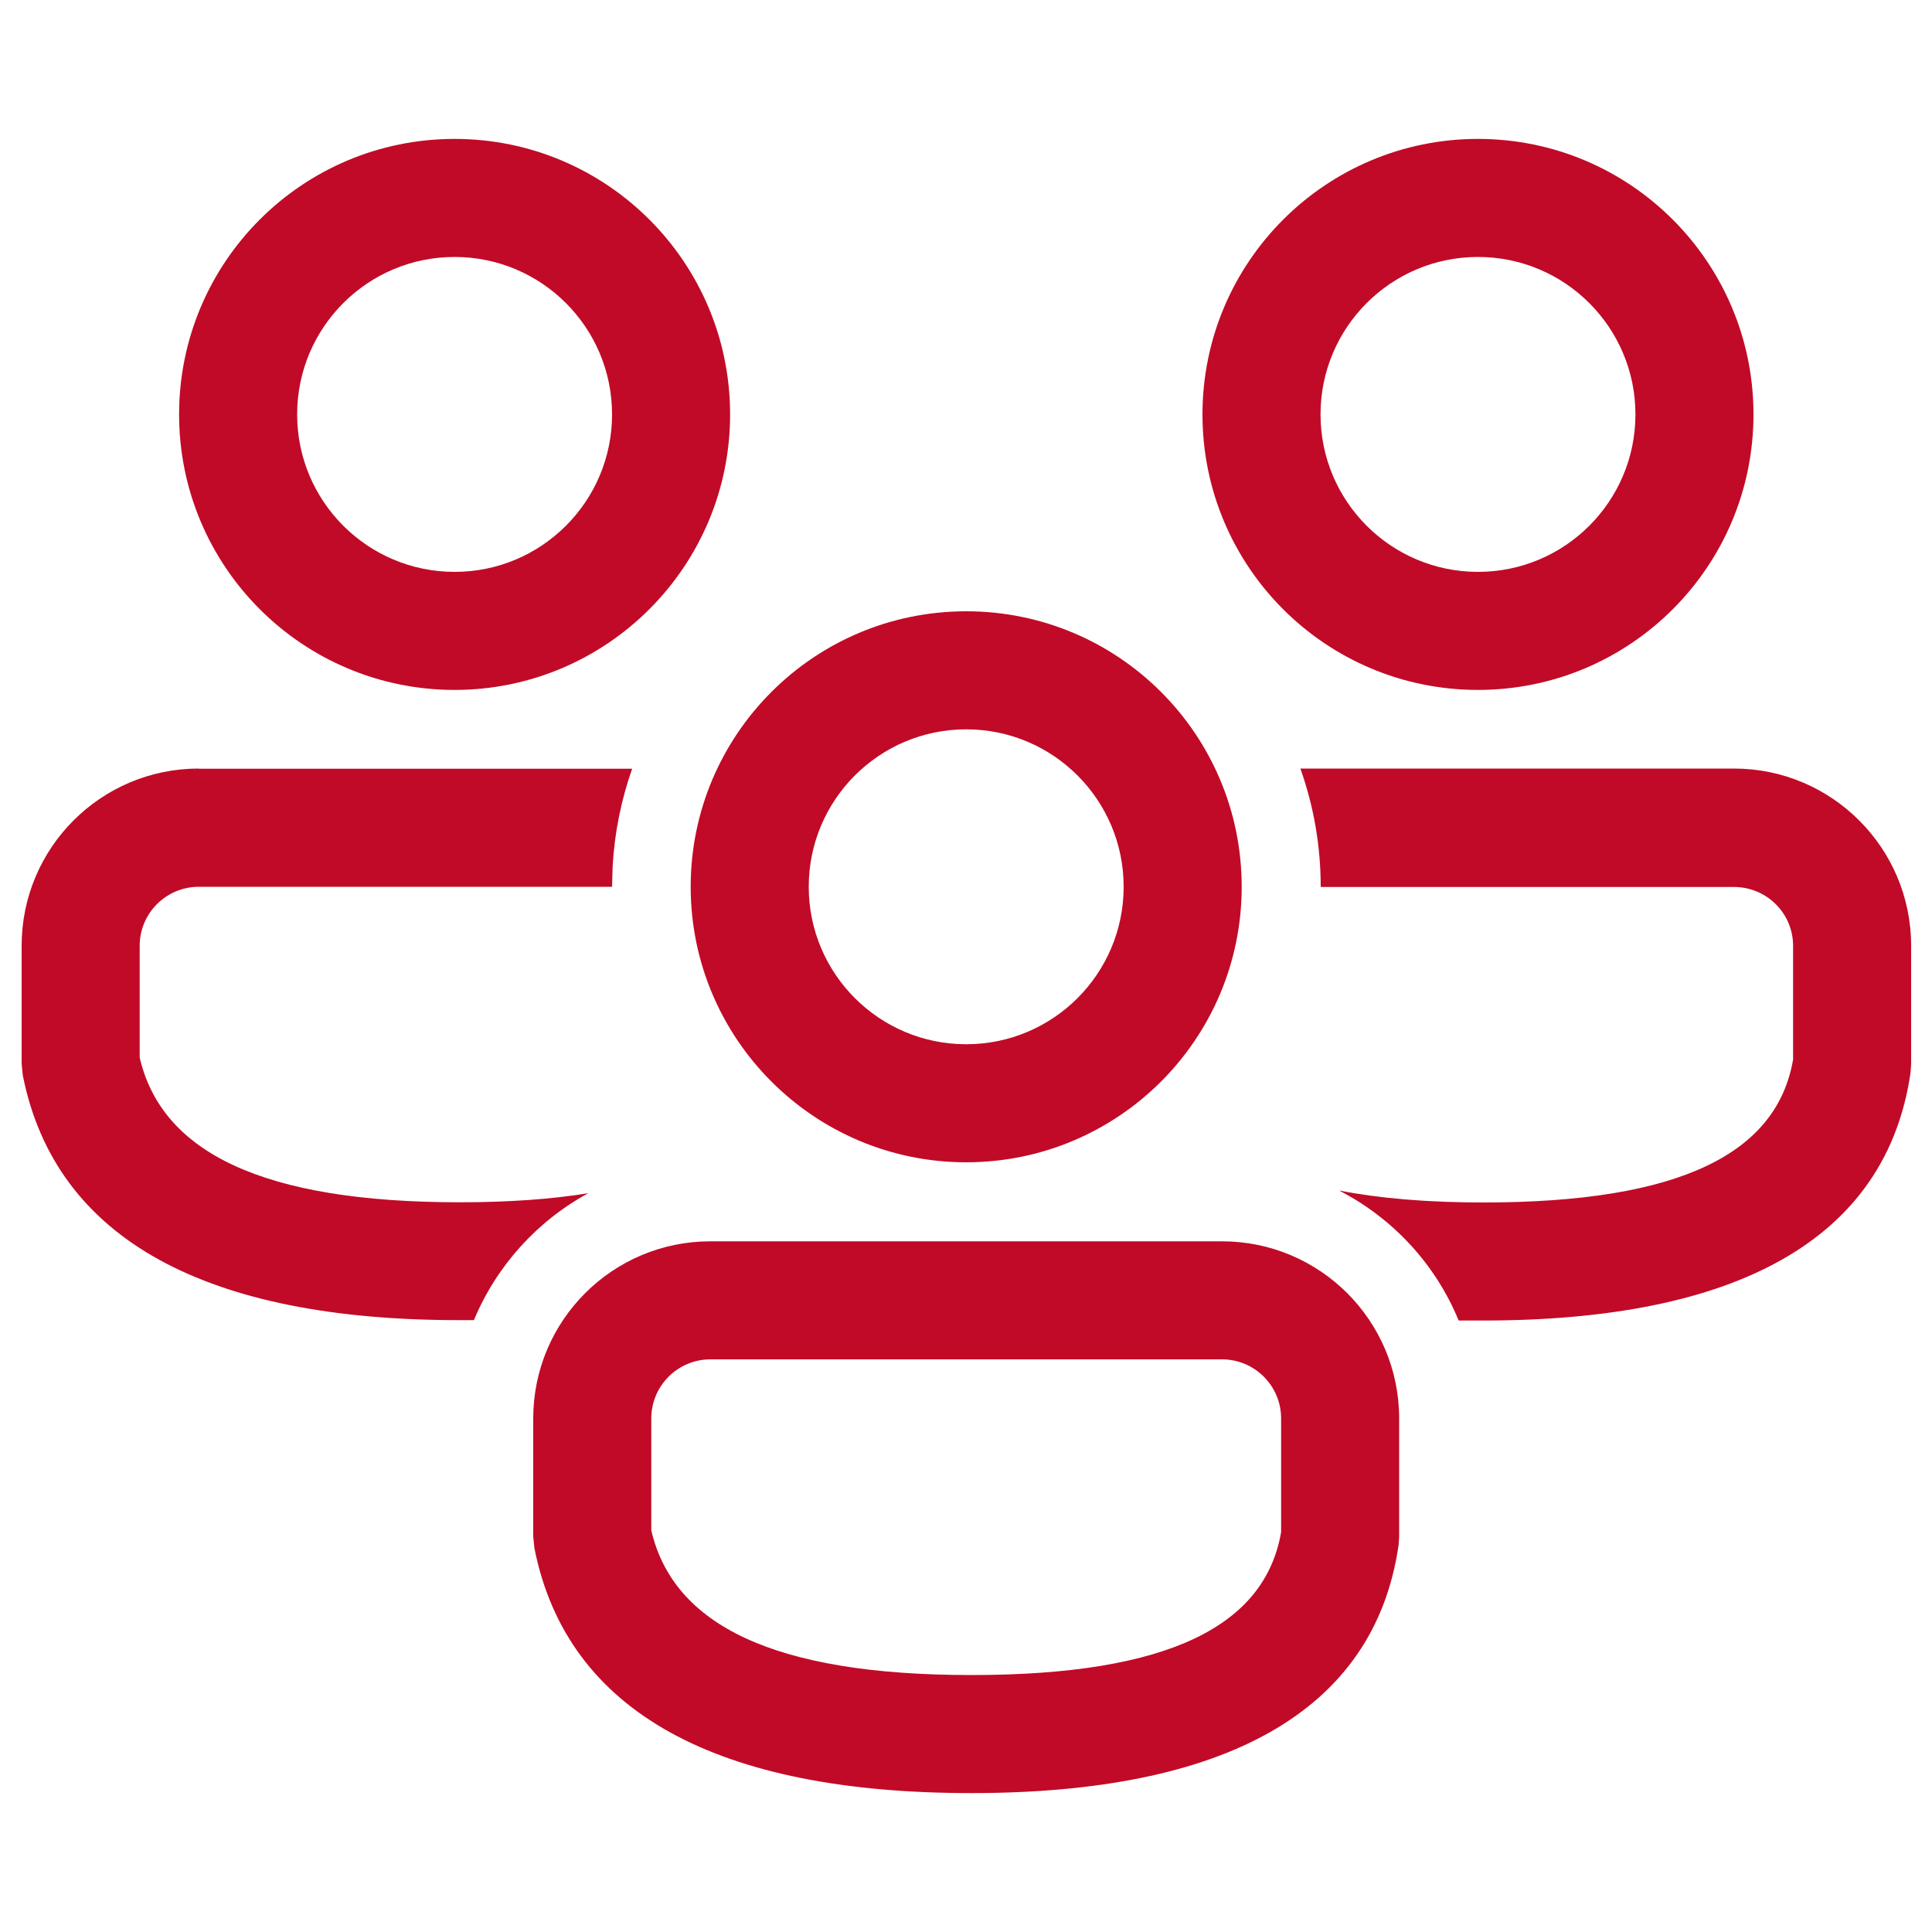
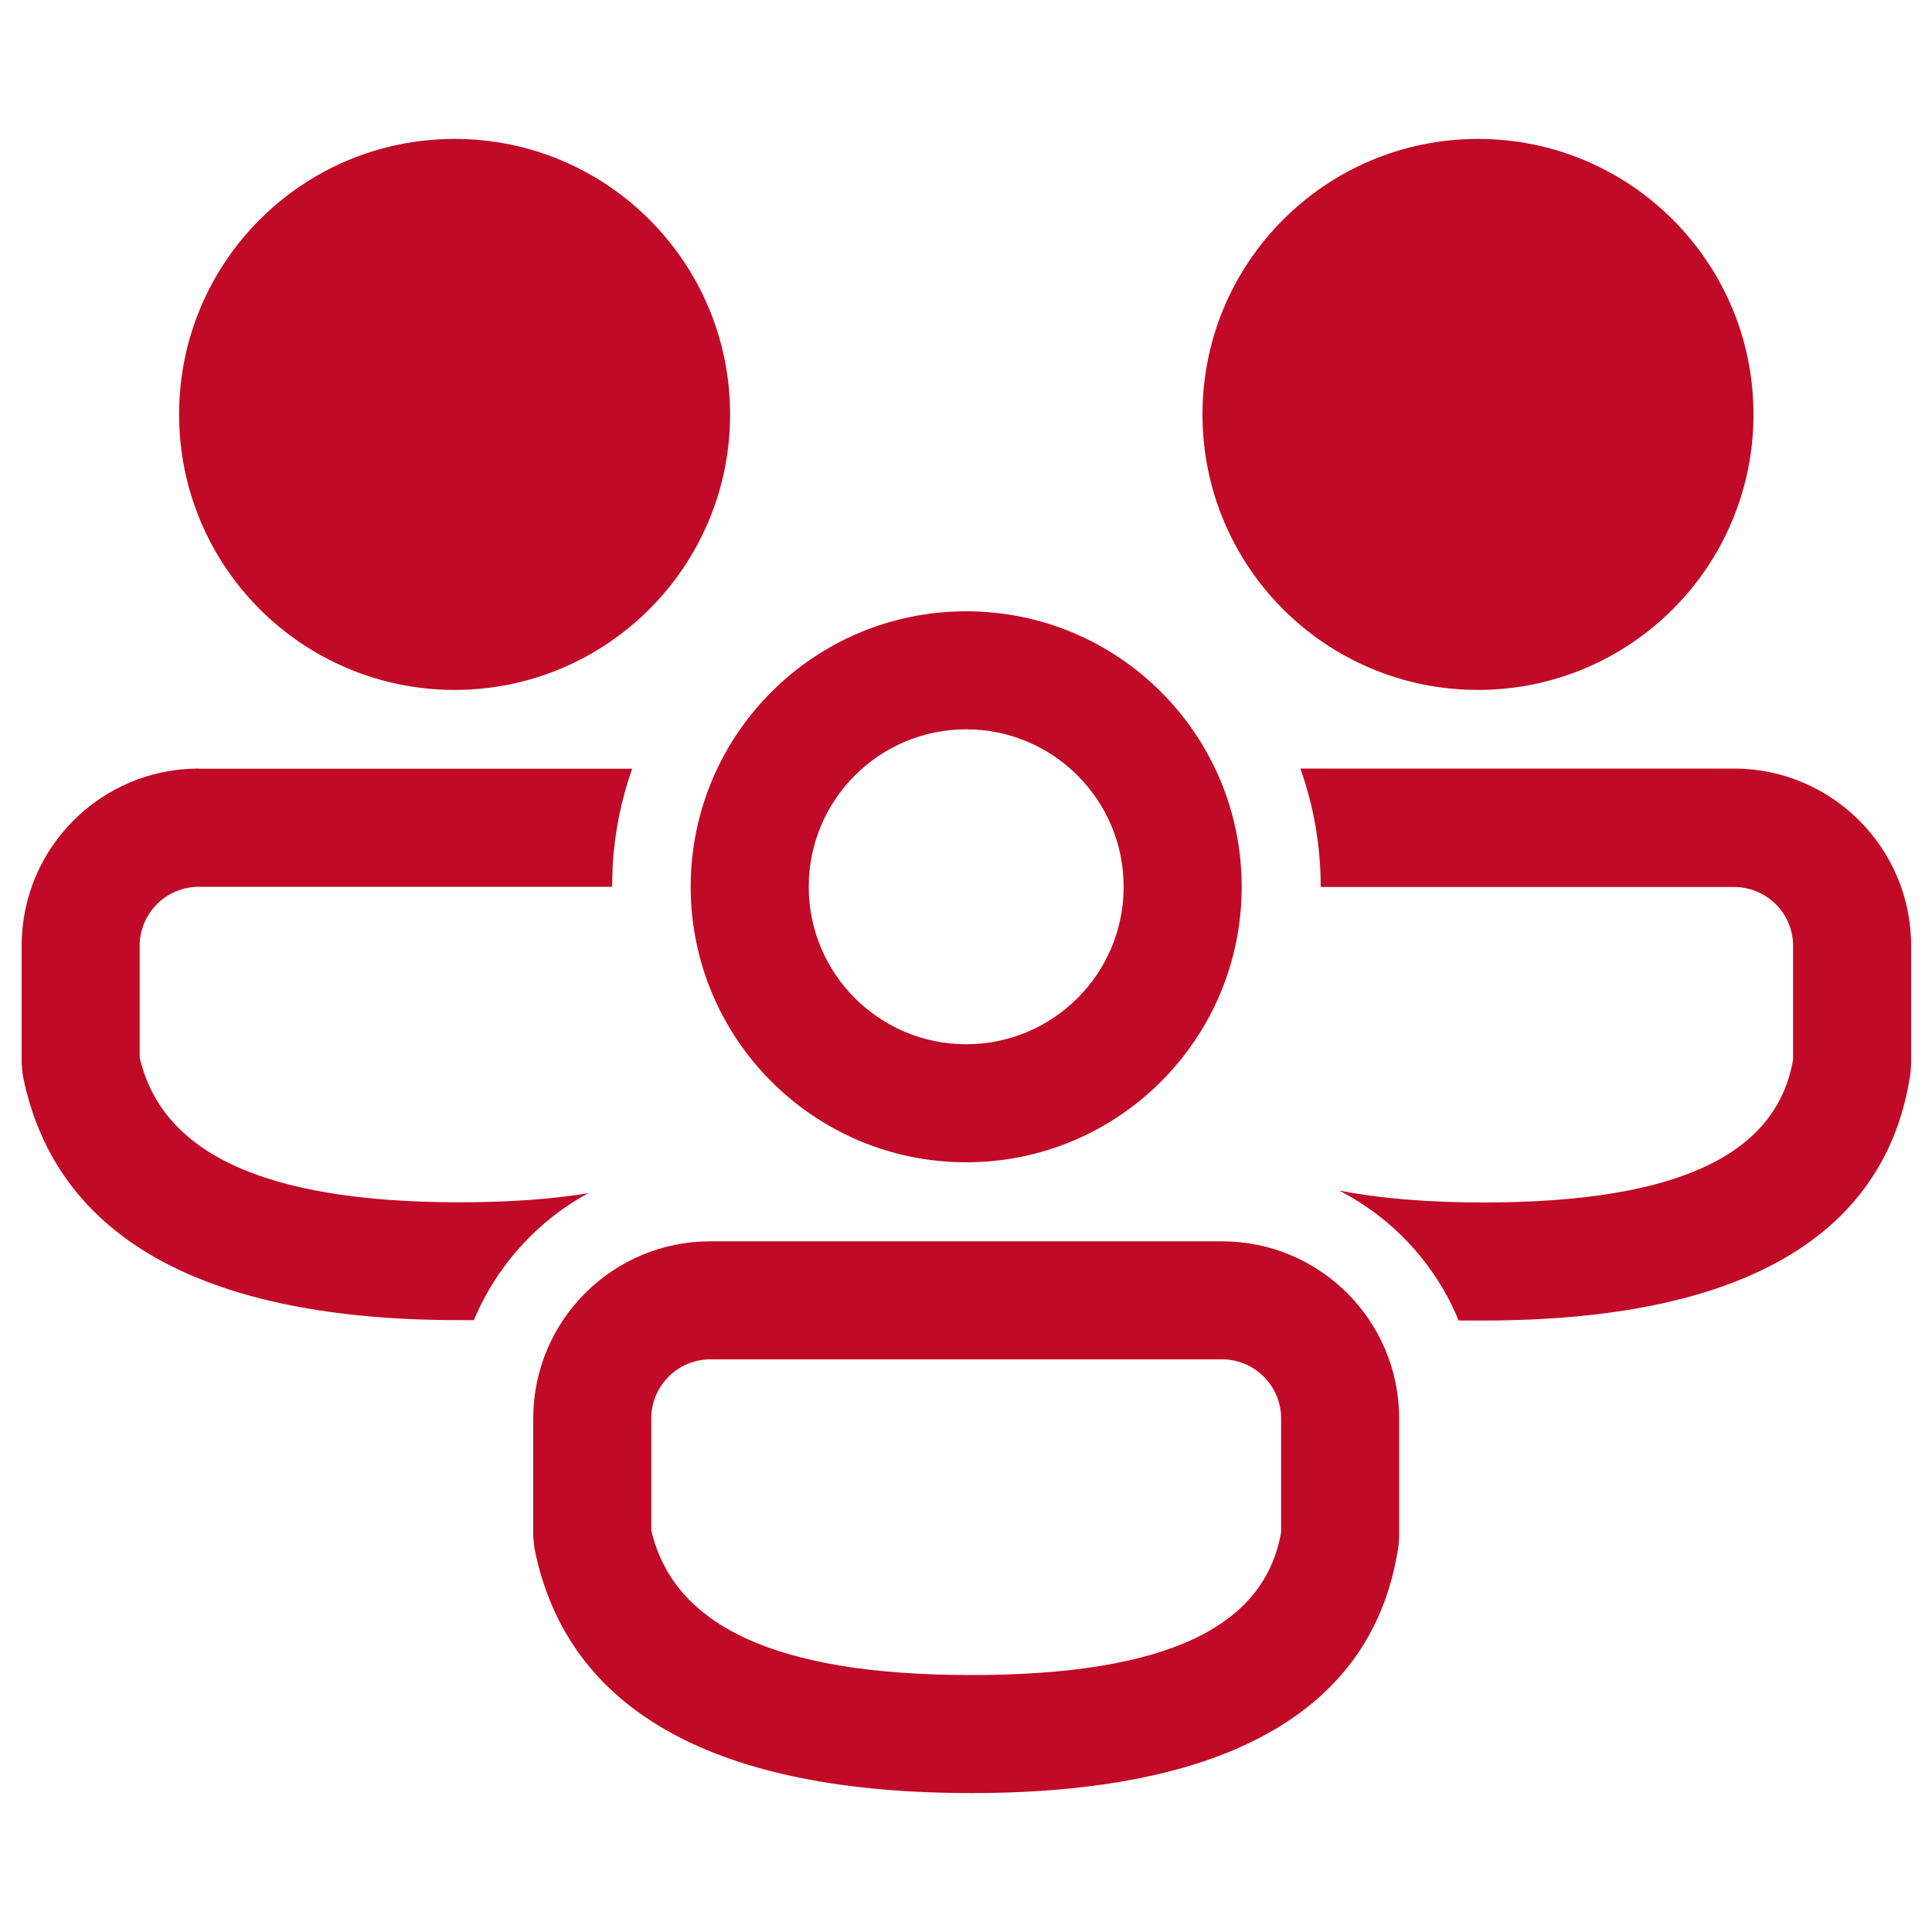
<svg xmlns="http://www.w3.org/2000/svg" id="Laag_1" data-name="Laag 1" viewBox="0 0 100 100">
  <defs>
    <style>
      .cls-1 {
        fill: #c10a27;
        stroke-width: 0px;
      }
    </style>
  </defs>
-   <path class="cls-1" d="m23.53,13.3c-4.5,0-8.15,3.65-8.15,8.15s3.65,8.15,8.15,8.15,8.15-3.65,8.15-8.15-3.65-8.15-8.15-8.15m52.97,0c-4.5,0-8.15,3.65-8.15,8.15s3.65,8.15,8.15,8.15,8.15-3.65,8.15-8.15-3.65-8.15-8.15-8.15M23.53,7.19c7.88,0,14.26,6.39,14.26,14.26s-6.39,14.26-14.26,14.26-14.26-6.38-14.26-14.26,6.38-14.26,14.26-14.26m52.97,0c7.88,0,14.26,6.39,14.26,14.26s-6.38,14.26-14.26,14.26-14.26-6.38-14.26-14.26,6.39-14.26,14.26-14.26m-26.49,30.56c-4.5,0-8.15,3.65-8.15,8.15s3.65,8.15,8.15,8.15,8.15-3.65,8.15-8.15-3.65-8.15-8.15-8.15m0-6.11c7.88,0,14.26,6.38,14.26,14.26s-6.39,14.26-14.26,14.26-14.26-6.39-14.26-14.26,6.38-14.26,14.26-14.26m-39.73,8.15h22.44c-.56,1.59-.91,3.28-1.01,5.05l-.03,1.06H10.29c-1.69,0-3.06,1.37-3.06,3.05v5.79c1.14,4.89,6.32,7.49,16.57,7.49,2.53,0,4.75-.16,6.65-.47-2.65,1.44-4.75,3.76-5.92,6.57h-.73c-13.01.01-20.92-4.11-22.62-12.67l-.06-.6v-6.11c0-5.06,4.1-9.17,9.17-9.17m57.02,0h22.44c5.06,0,9.17,4.11,9.17,9.17v6.12l-.03.45c-1.26,8.66-9.05,12.83-22.11,12.83h-1.28c-1.2-2.92-3.41-5.3-6.19-6.73,2.1.41,4.58.62,7.47.62,10.25,0,15.2-2.57,16.03-7.4v-5.88c0-1.69-1.37-3.05-3.06-3.05h-21.39c0-2.14-.37-4.21-1.05-6.12m-4.05,30.57h-26.49c-1.69,0-3.06,1.37-3.06,3.06v5.79c1.14,4.89,6.32,7.49,16.57,7.49s15.2-2.57,16.03-7.4v-5.88c0-1.69-1.37-3.06-3.06-3.06m0-6.11c5.06,0,9.17,4.1,9.17,9.17v6.12l-.03.44c-1.26,8.66-9.05,12.83-22.11,12.83s-20.92-4.12-22.62-12.68l-.06-.6v-6.11c0-5.07,4.11-9.17,9.17-9.17h26.49Z" />
+   <path class="cls-1" d="m23.53,13.3c-4.5,0-8.15,3.65-8.15,8.15s3.65,8.15,8.15,8.15,8.15-3.65,8.15-8.15-3.65-8.15-8.15-8.15c-4.5,0-8.15,3.65-8.15,8.15s3.65,8.15,8.15,8.15,8.15-3.65,8.15-8.15-3.65-8.15-8.15-8.15M23.53,7.19c7.88,0,14.26,6.39,14.26,14.26s-6.39,14.26-14.26,14.26-14.26-6.38-14.26-14.26,6.38-14.26,14.26-14.26m52.97,0c7.88,0,14.26,6.39,14.26,14.26s-6.38,14.26-14.26,14.26-14.26-6.38-14.26-14.26,6.39-14.26,14.26-14.26m-26.49,30.56c-4.5,0-8.15,3.65-8.15,8.15s3.65,8.15,8.15,8.15,8.15-3.65,8.15-8.15-3.65-8.15-8.15-8.15m0-6.11c7.88,0,14.26,6.38,14.26,14.26s-6.39,14.26-14.26,14.26-14.26-6.39-14.26-14.26,6.38-14.26,14.26-14.26m-39.73,8.15h22.44c-.56,1.59-.91,3.28-1.01,5.05l-.03,1.06H10.29c-1.69,0-3.06,1.37-3.06,3.05v5.79c1.14,4.89,6.32,7.49,16.57,7.49,2.53,0,4.75-.16,6.65-.47-2.65,1.44-4.75,3.76-5.92,6.57h-.73c-13.01.01-20.92-4.11-22.62-12.67l-.06-.6v-6.11c0-5.06,4.1-9.17,9.17-9.17m57.02,0h22.44c5.06,0,9.17,4.11,9.17,9.17v6.12l-.03.45c-1.26,8.66-9.05,12.83-22.11,12.83h-1.28c-1.2-2.92-3.41-5.3-6.19-6.73,2.1.41,4.58.62,7.47.62,10.25,0,15.2-2.57,16.03-7.4v-5.88c0-1.69-1.37-3.05-3.06-3.05h-21.39c0-2.14-.37-4.21-1.05-6.12m-4.05,30.57h-26.49c-1.69,0-3.06,1.37-3.06,3.06v5.79c1.14,4.89,6.32,7.49,16.57,7.49s15.2-2.57,16.03-7.4v-5.88c0-1.69-1.37-3.06-3.06-3.06m0-6.11c5.06,0,9.17,4.1,9.17,9.17v6.12l-.03.44c-1.26,8.66-9.05,12.83-22.11,12.83s-20.92-4.12-22.62-12.68l-.06-.6v-6.11c0-5.07,4.11-9.17,9.17-9.17h26.49Z" />
</svg>